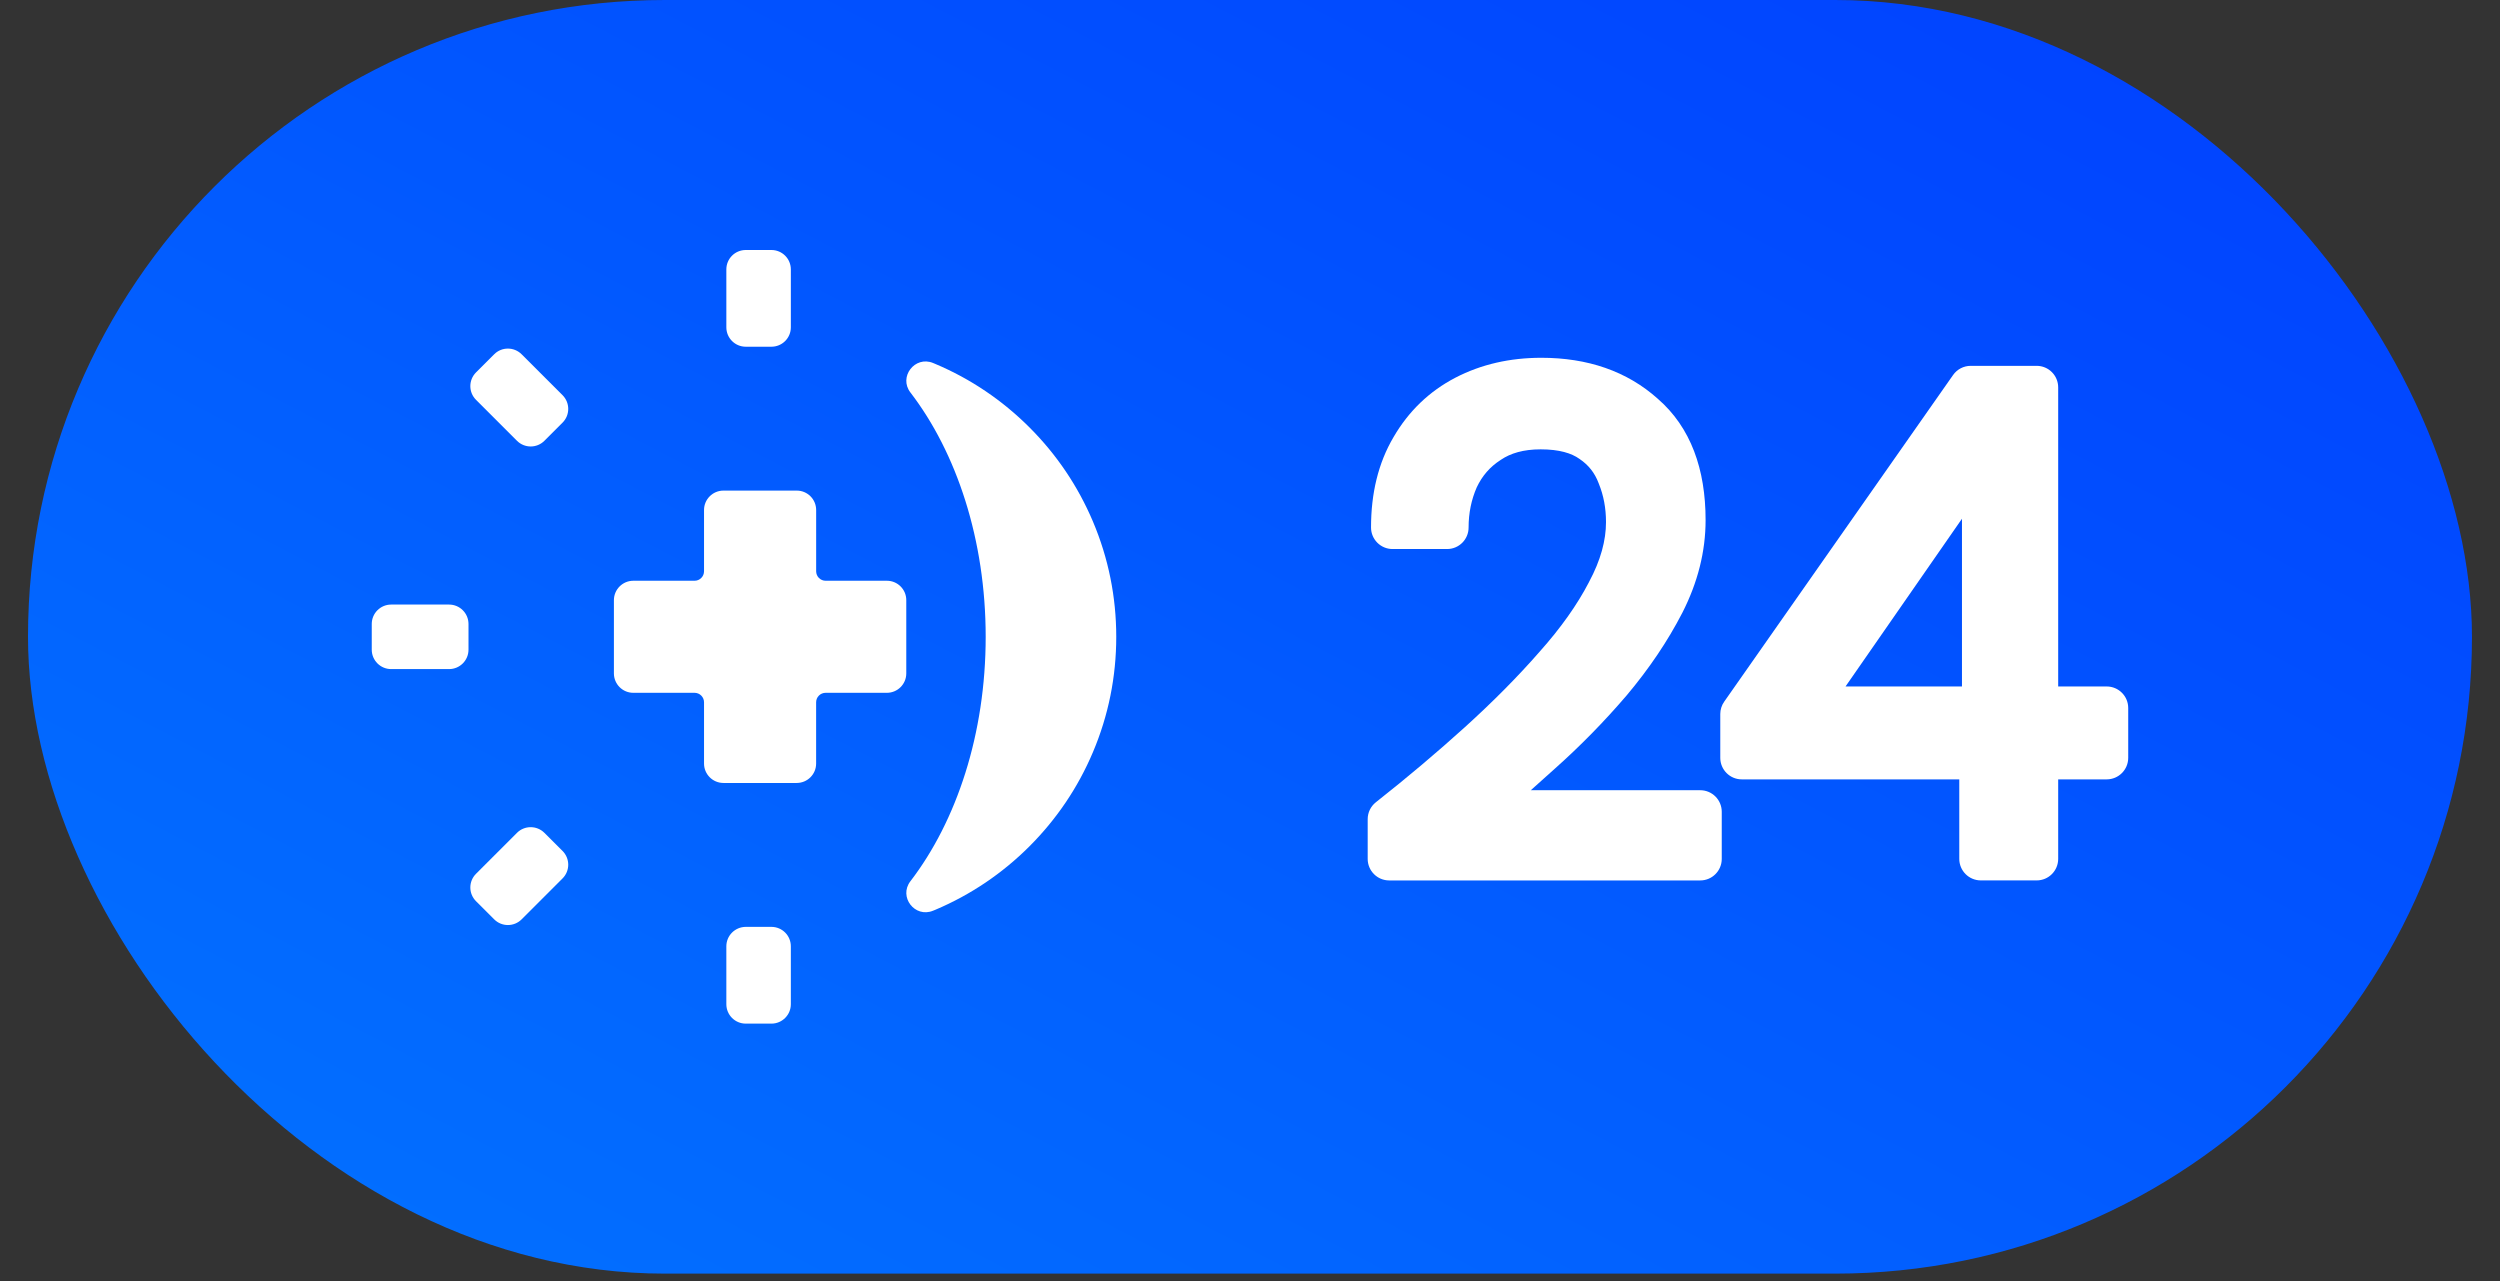
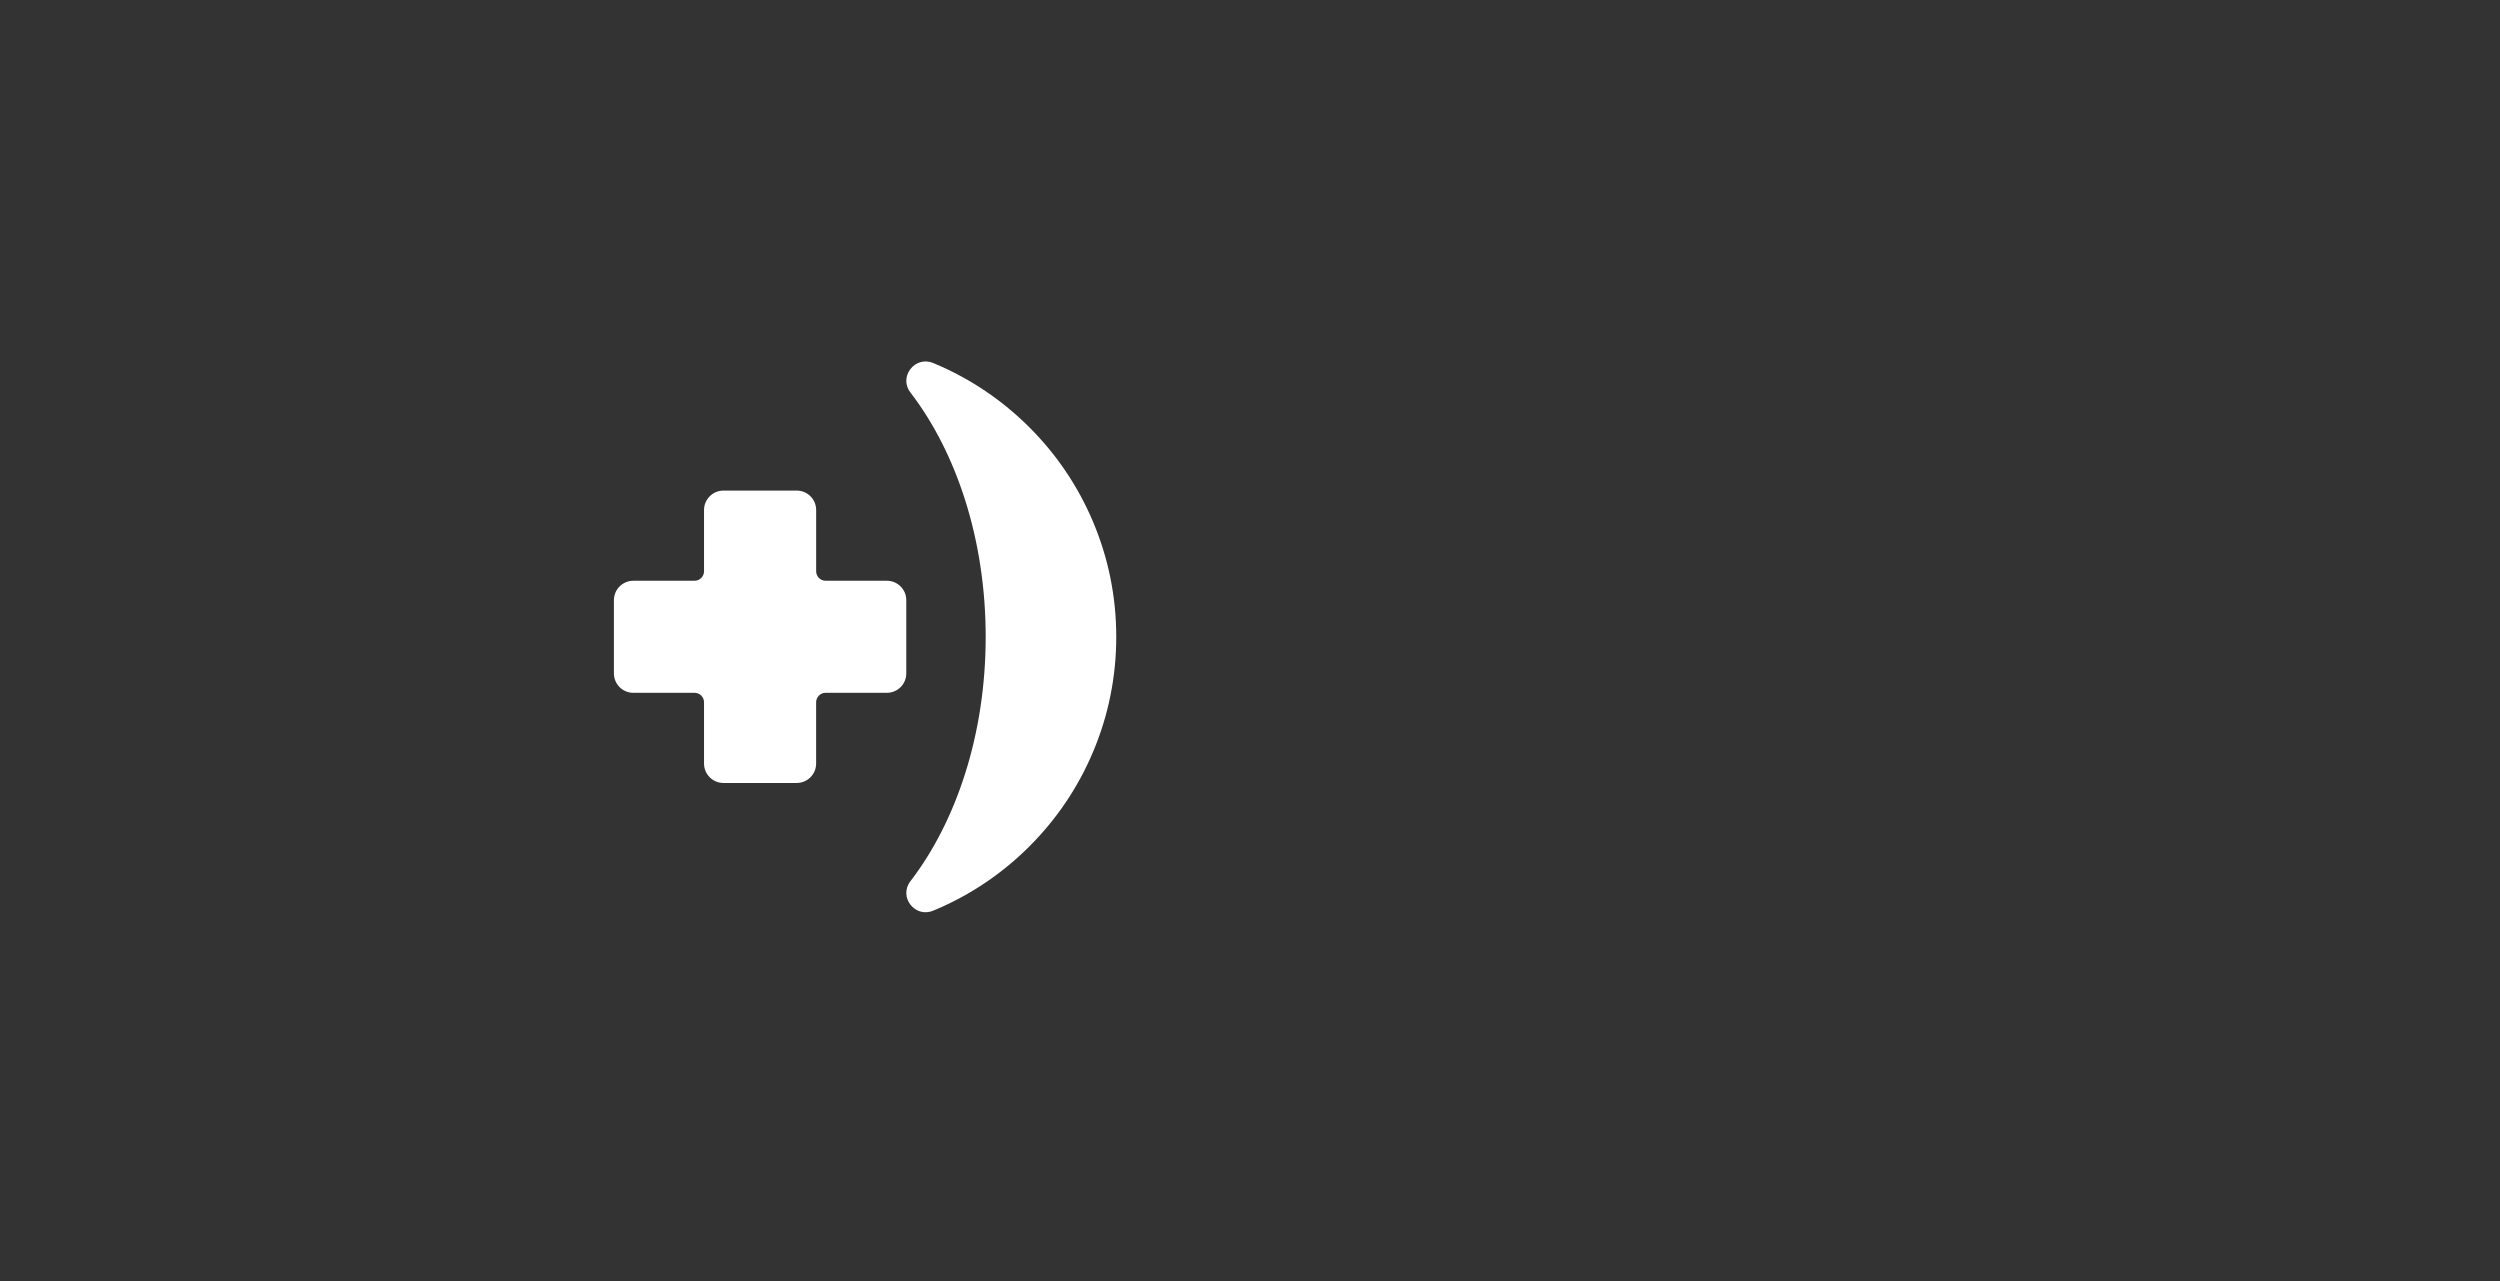
<svg xmlns="http://www.w3.org/2000/svg" width="80" height="41" viewBox="0 0 80 41" fill="none">
  <rect x="0" y="0" width="80" height="41" fill="#333333" stroke="none" />
-   <rect x="0.896" width="78.207" height="40.756" rx="20.378" fill="url(#paint0_linear_10005_314517)" />
-   <path fill-rule="evenodd" clip-rule="evenodd" d="M43.766 27.485C43.766 27.865 44.074 28.174 44.454 28.174H54.408C54.788 28.174 55.096 27.865 55.096 27.485V25.976C55.096 25.596 54.788 25.287 54.408 25.287H48.986C49.239 25.063 49.498 24.831 49.762 24.591C50.574 23.867 51.334 23.092 52.043 22.264C52.045 22.263 52.046 22.261 52.047 22.26C52.766 21.405 53.363 20.523 53.834 19.61C53.835 19.609 53.836 19.608 53.836 19.606C54.326 18.643 54.579 17.653 54.579 16.643C54.579 15.017 54.106 13.68 53.053 12.764C52.059 11.872 50.795 11.449 49.323 11.449C48.321 11.449 47.398 11.657 46.571 12.087C45.735 12.522 45.073 13.161 44.593 13.988C44.102 14.819 43.873 15.792 43.873 16.88C43.873 17.261 44.182 17.569 44.562 17.569H46.307C46.687 17.569 46.995 17.261 46.995 16.88C46.995 16.414 47.084 15.987 47.257 15.592C47.432 15.222 47.683 14.936 48.016 14.722C48.02 14.719 48.025 14.716 48.029 14.713C48.336 14.505 48.747 14.379 49.301 14.379C49.903 14.379 50.291 14.505 50.539 14.682C50.543 14.685 50.548 14.688 50.552 14.691C50.835 14.883 51.033 15.134 51.156 15.462C51.158 15.468 51.16 15.474 51.163 15.48C51.314 15.851 51.392 16.258 51.392 16.708C51.392 17.289 51.224 17.925 50.849 18.623C50.848 18.626 50.846 18.629 50.845 18.632C50.474 19.347 49.95 20.09 49.262 20.861C49.261 20.863 49.26 20.864 49.259 20.865C49.259 20.865 49.258 20.866 49.257 20.867C48.574 21.648 47.782 22.448 46.879 23.267C45.986 24.075 45.036 24.877 44.028 25.672C43.862 25.803 43.766 26.002 43.766 26.213V27.485Z" fill="white" />
-   <path fill-rule="evenodd" clip-rule="evenodd" d="M62.697 27.484C62.697 27.864 63.005 28.173 63.386 28.173H65.174C65.554 28.173 65.862 27.864 65.862 27.484V24.94H67.414C67.794 24.94 68.103 24.631 68.103 24.251V22.656C68.103 22.275 67.794 21.967 67.414 21.967H65.862V12.396C65.862 12.015 65.554 11.707 65.174 11.707H63.062C62.838 11.707 62.627 11.816 62.498 12.001L55.174 22.454C55.092 22.57 55.049 22.708 55.049 22.85V24.251C55.049 24.631 55.357 24.94 55.737 24.94H62.697V27.484ZM59.057 21.967L62.783 16.6V21.967H59.057Z" fill="white" />
  <path d="M28.381 18.584H26.42C26.253 18.584 26.117 18.448 26.117 18.281V16.32C26.117 15.978 25.84 15.699 25.496 15.699H23.151C22.809 15.699 22.529 15.977 22.529 16.32V18.281C22.529 18.448 22.393 18.584 22.227 18.584H20.266C19.924 18.584 19.645 18.862 19.645 19.206V21.549C19.645 21.891 19.922 22.17 20.266 22.17H22.227C22.393 22.17 22.529 22.306 22.529 22.473V24.434C22.529 24.776 22.807 25.055 23.151 25.055H25.494C25.837 25.055 26.116 24.778 26.116 24.434V22.473C26.116 22.306 26.252 22.17 26.419 22.17H28.379C28.722 22.17 29.001 21.893 29.001 21.549V19.206C29.002 18.862 28.723 18.584 28.381 18.584Z" fill="white" />
  <path d="M31.542 20.379C31.542 17.276 30.612 14.485 29.133 12.559C28.748 12.06 29.277 11.375 29.859 11.616C29.883 11.626 29.907 11.636 29.931 11.646C31.06 12.123 32.072 12.807 32.943 13.677C33.813 14.546 34.496 15.56 34.974 16.689C35.469 17.859 35.72 19.1 35.72 20.379C35.72 21.658 35.469 22.9 34.974 24.069C34.497 25.198 33.813 26.211 32.943 27.082C32.074 27.951 31.06 28.635 29.931 29.113C29.907 29.122 29.883 29.132 29.859 29.142C29.277 29.384 28.748 28.7 29.133 28.2C30.612 26.273 31.542 23.483 31.542 20.379Z" fill="white" />
-   <path d="M23.243 8.621V10.474C23.243 10.816 23.52 11.095 23.864 11.095H24.686C25.028 11.095 25.307 10.818 25.307 10.474V8.621C25.307 8.279 25.03 8 24.686 8H23.864C23.52 8 23.243 8.278 23.243 8.621ZM15.814 11.337L15.233 11.917C14.99 12.16 14.99 12.553 15.233 12.795L16.543 14.105C16.786 14.348 17.178 14.348 17.421 14.105L18.002 13.524C18.244 13.282 18.244 12.889 18.002 12.646L16.692 11.337C16.449 11.094 16.055 11.094 15.814 11.337ZM11.896 19.968V20.79C11.896 21.132 12.174 21.411 12.518 21.411H14.37C14.713 21.411 14.992 21.133 14.992 20.79V19.968C14.992 19.625 14.714 19.346 14.37 19.346H12.518C12.174 19.346 11.896 19.624 11.896 19.968ZM16.543 26.651L15.233 27.961C14.99 28.203 14.99 28.596 15.233 28.839L15.814 29.419C16.056 29.662 16.449 29.662 16.692 29.419L18.002 28.109C18.244 27.867 18.244 27.474 18.002 27.231L17.421 26.651C17.178 26.409 16.784 26.409 16.543 26.651ZM23.243 30.282V32.135C23.243 32.477 23.52 32.756 23.864 32.756H24.686C25.028 32.756 25.307 32.478 25.307 32.135V30.282C25.307 29.939 25.03 29.66 24.686 29.66H23.864C23.52 29.662 23.243 29.939 23.243 30.282Z" fill="white" />
  <defs>
    <linearGradient id="paint0_linear_10005_314517" x1="40" y1="61.134" x2="73.406" y2="-2.969" gradientUnits="userSpaceOnUse">
      <stop stop-color="#0273FF" />
      <stop offset="1" stop-color="#013FFF" />
    </linearGradient>
  </defs>
</svg>